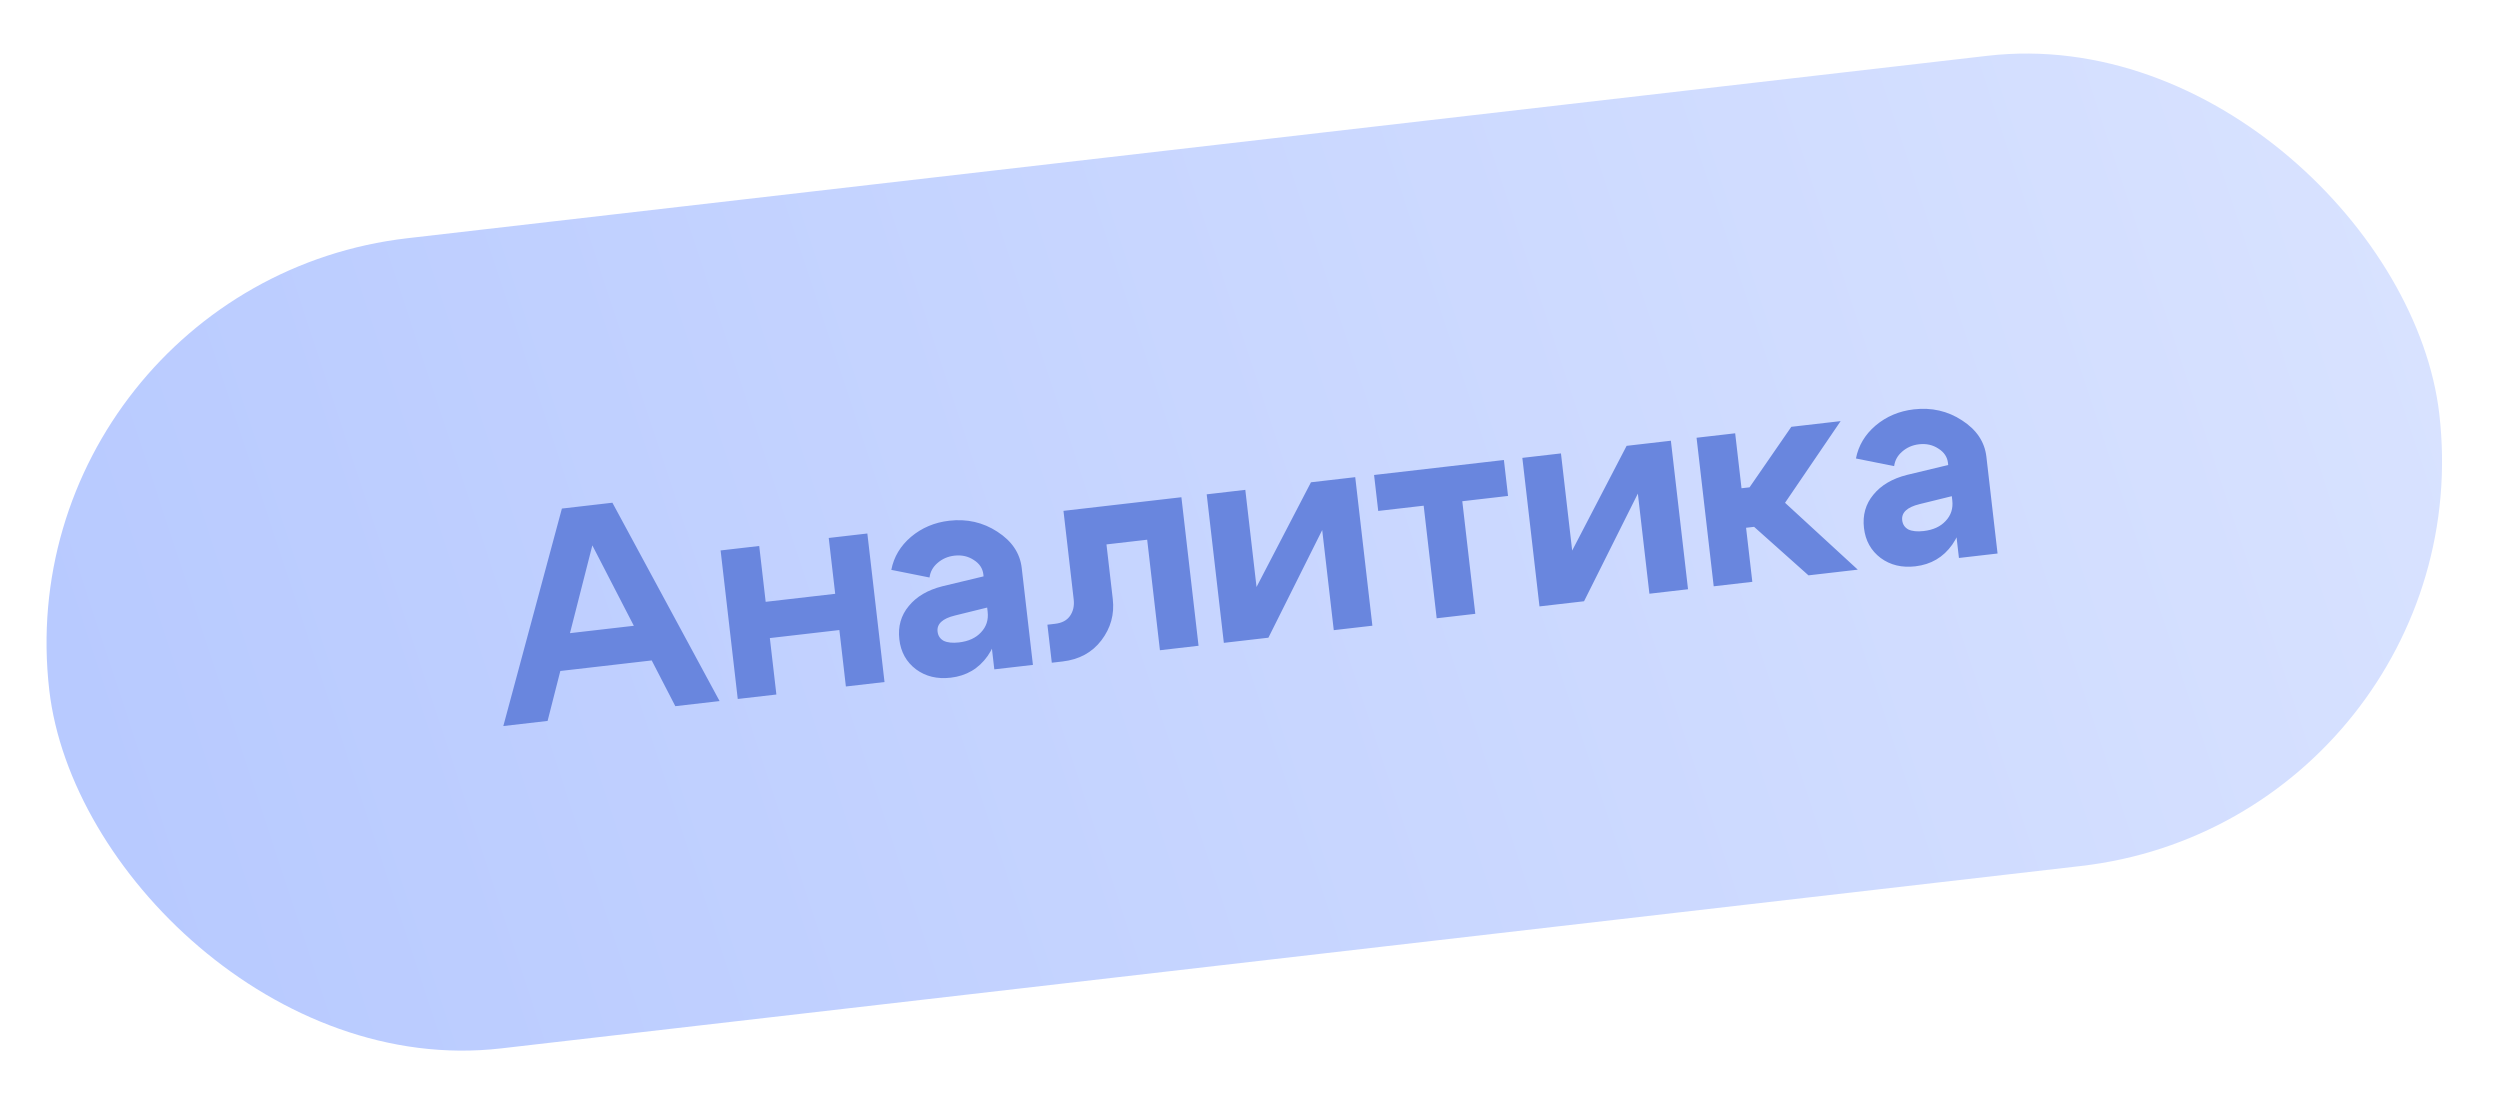
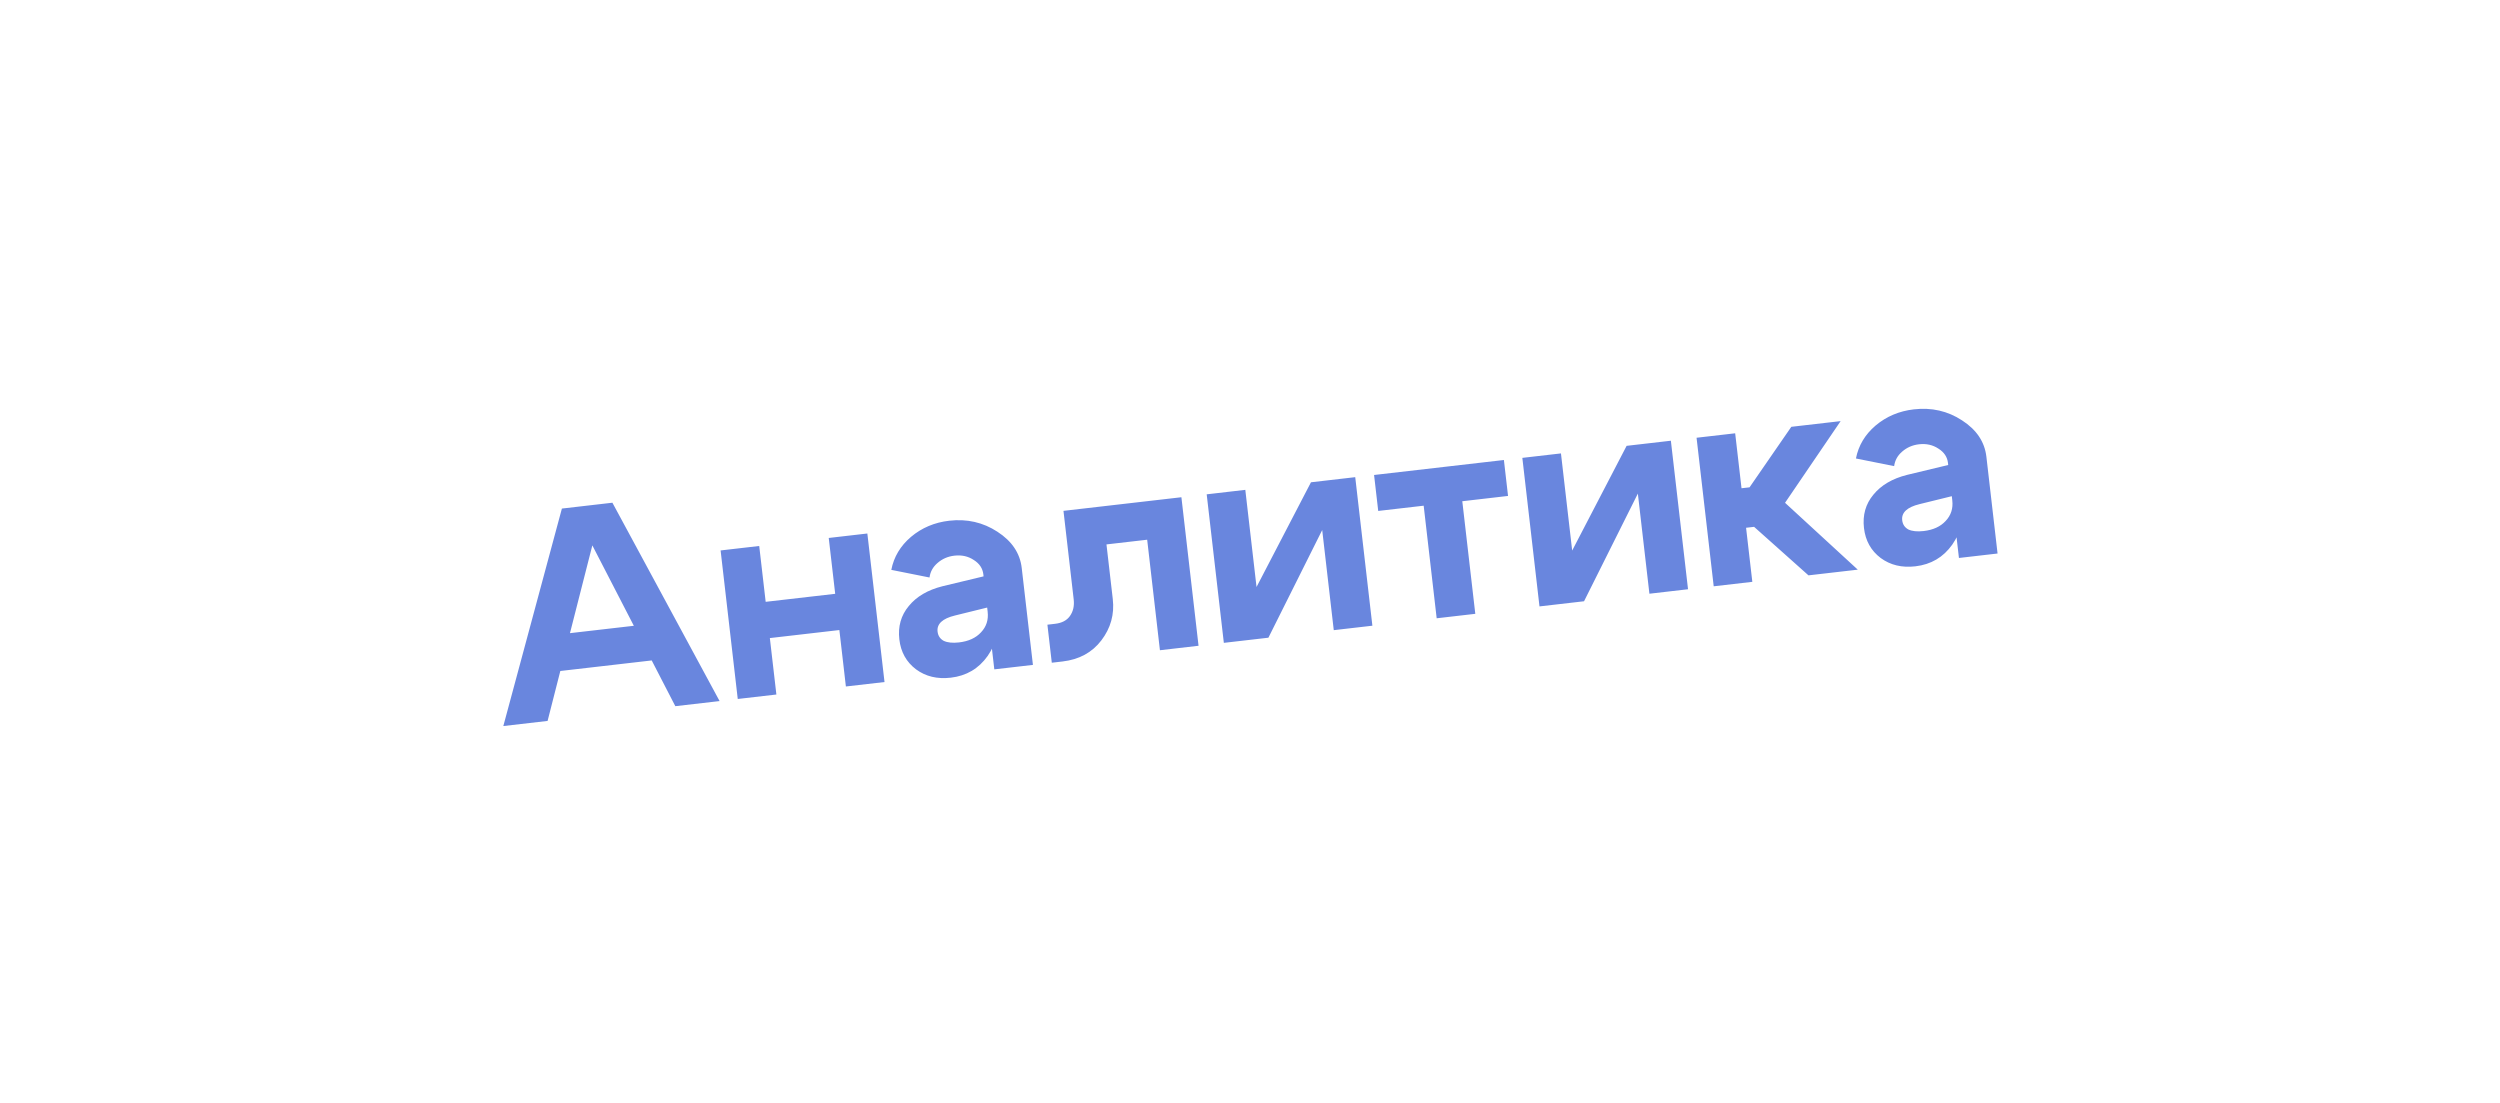
<svg xmlns="http://www.w3.org/2000/svg" width="170" height="75" viewBox="0 0 170 75" fill="none">
-   <rect x="0.17" y="19.378" width="163.603" height="55.459" rx="27.729" transform="rotate(-6.586 0.17 19.378)" fill="url(#paint0_linear_65_5711)" />
  <path d="M36.98 43.26L44.898 42.346L45.183 44.81L37.264 45.724L36.98 43.26ZM37.236 49.023L34.226 49.371L38.209 34.582L41.643 34.185L48.932 47.673L45.922 48.02L40.279 37.086L37.236 49.023ZM50.167 47.53L49.001 37.43L51.627 37.127L52.066 40.924L56.793 40.379L56.354 36.581L58.98 36.278L60.147 46.378L57.52 46.681L57.077 42.843L52.35 43.389L52.794 47.227L50.167 47.53ZM67.128 41.314L64.938 41.854C64.089 42.061 63.694 42.427 63.755 42.952C63.788 43.235 63.928 43.444 64.175 43.579C64.435 43.699 64.78 43.735 65.211 43.685C65.858 43.61 66.357 43.382 66.708 43C67.073 42.617 67.224 42.149 67.16 41.597L67.867 41.515C68.004 42.7 67.768 43.731 67.16 44.606C66.55 45.468 65.713 45.961 64.649 46.083C63.733 46.189 62.947 46 62.291 45.516C61.633 45.019 61.254 44.34 61.155 43.478C61.054 42.602 61.267 41.848 61.794 41.214C62.32 40.566 63.086 40.116 64.094 39.863L66.883 39.193L66.867 39.052C66.82 38.648 66.605 38.325 66.222 38.082C65.838 37.826 65.397 37.727 64.898 37.785C64.454 37.836 64.071 38.003 63.748 38.286C63.438 38.554 63.258 38.882 63.207 39.27L60.609 38.751C60.78 37.871 61.226 37.124 61.947 36.508C62.681 35.891 63.546 35.525 64.542 35.41C65.754 35.27 66.848 35.52 67.822 36.157C68.81 36.794 69.362 37.617 69.478 38.627L70.239 45.213L67.613 45.516L67.128 41.314ZM71.749 42.418C72.207 42.365 72.541 42.19 72.753 41.893C72.976 41.581 73.062 41.202 73.011 40.758L72.316 34.738L80.335 33.812L81.501 43.912L78.875 44.216L78.008 36.701L75.24 37.02L75.669 40.737C75.789 41.774 75.529 42.712 74.889 43.55C74.26 44.373 73.381 44.85 72.249 44.981L71.522 45.065L71.224 42.479L71.749 42.418ZM93.322 42.548L90.696 42.851L89.91 36.043L86.251 43.364L83.221 43.714L82.055 33.614L84.681 33.31L85.444 39.916L89.146 32.795L92.156 32.447L93.322 42.548ZM102.265 31.28L102.547 33.724L99.436 34.084L100.32 41.74L97.694 42.043L96.81 34.387L93.719 34.744L93.437 32.299L102.265 31.28ZM114.786 40.069L112.16 40.373L111.374 33.565L107.715 40.886L104.685 41.236L103.519 31.135L106.145 30.832L106.908 37.438L110.61 30.317L113.619 29.969L114.786 40.069ZM116.532 39.868L115.366 29.767L117.992 29.464L118.423 33.201L118.969 33.139L121.81 29.023L125.163 28.636L121.383 34.19L126.329 38.737L122.976 39.124L119.279 35.825L118.733 35.888L119.158 39.565L116.532 39.868ZM132.723 33.741L130.533 34.28C129.684 34.487 129.289 34.854 129.35 35.379C129.383 35.662 129.523 35.871 129.771 36.006C130.03 36.126 130.375 36.161 130.806 36.111C131.453 36.037 131.952 35.809 132.303 35.427C132.668 35.043 132.819 34.576 132.755 34.023L133.462 33.942C133.599 35.127 133.363 36.157 132.755 37.033C132.145 37.895 131.308 38.387 130.244 38.51C129.328 38.616 128.542 38.427 127.886 37.943C127.228 37.446 126.849 36.766 126.75 35.904C126.649 35.029 126.862 34.274 127.389 33.64C127.915 32.993 128.681 32.542 129.689 32.29L132.478 31.62L132.462 31.478C132.415 31.074 132.2 30.751 131.817 30.509C131.433 30.253 130.992 30.154 130.493 30.211C130.049 30.262 129.666 30.43 129.344 30.712C129.033 30.98 128.853 31.308 128.802 31.696L126.204 31.177C126.375 30.298 126.821 29.55 127.542 28.935C128.276 28.318 129.141 27.952 130.137 27.837C131.349 27.697 132.443 27.946 133.417 28.584C134.405 29.221 134.957 30.044 135.074 31.054L135.834 37.639L133.208 37.942L132.723 33.741Z" fill="#6986DE" />
  <defs>
    <linearGradient id="paint0_linear_65_5711" x1="160.344" y1="24.824" x2="3.458" y2="57.318" gradientUnits="userSpaceOnUse">
      <stop stop-color="#D8E2FF" />
      <stop offset="1" stop-color="#B8CAFF" />
    </linearGradient>
  </defs>
</svg>